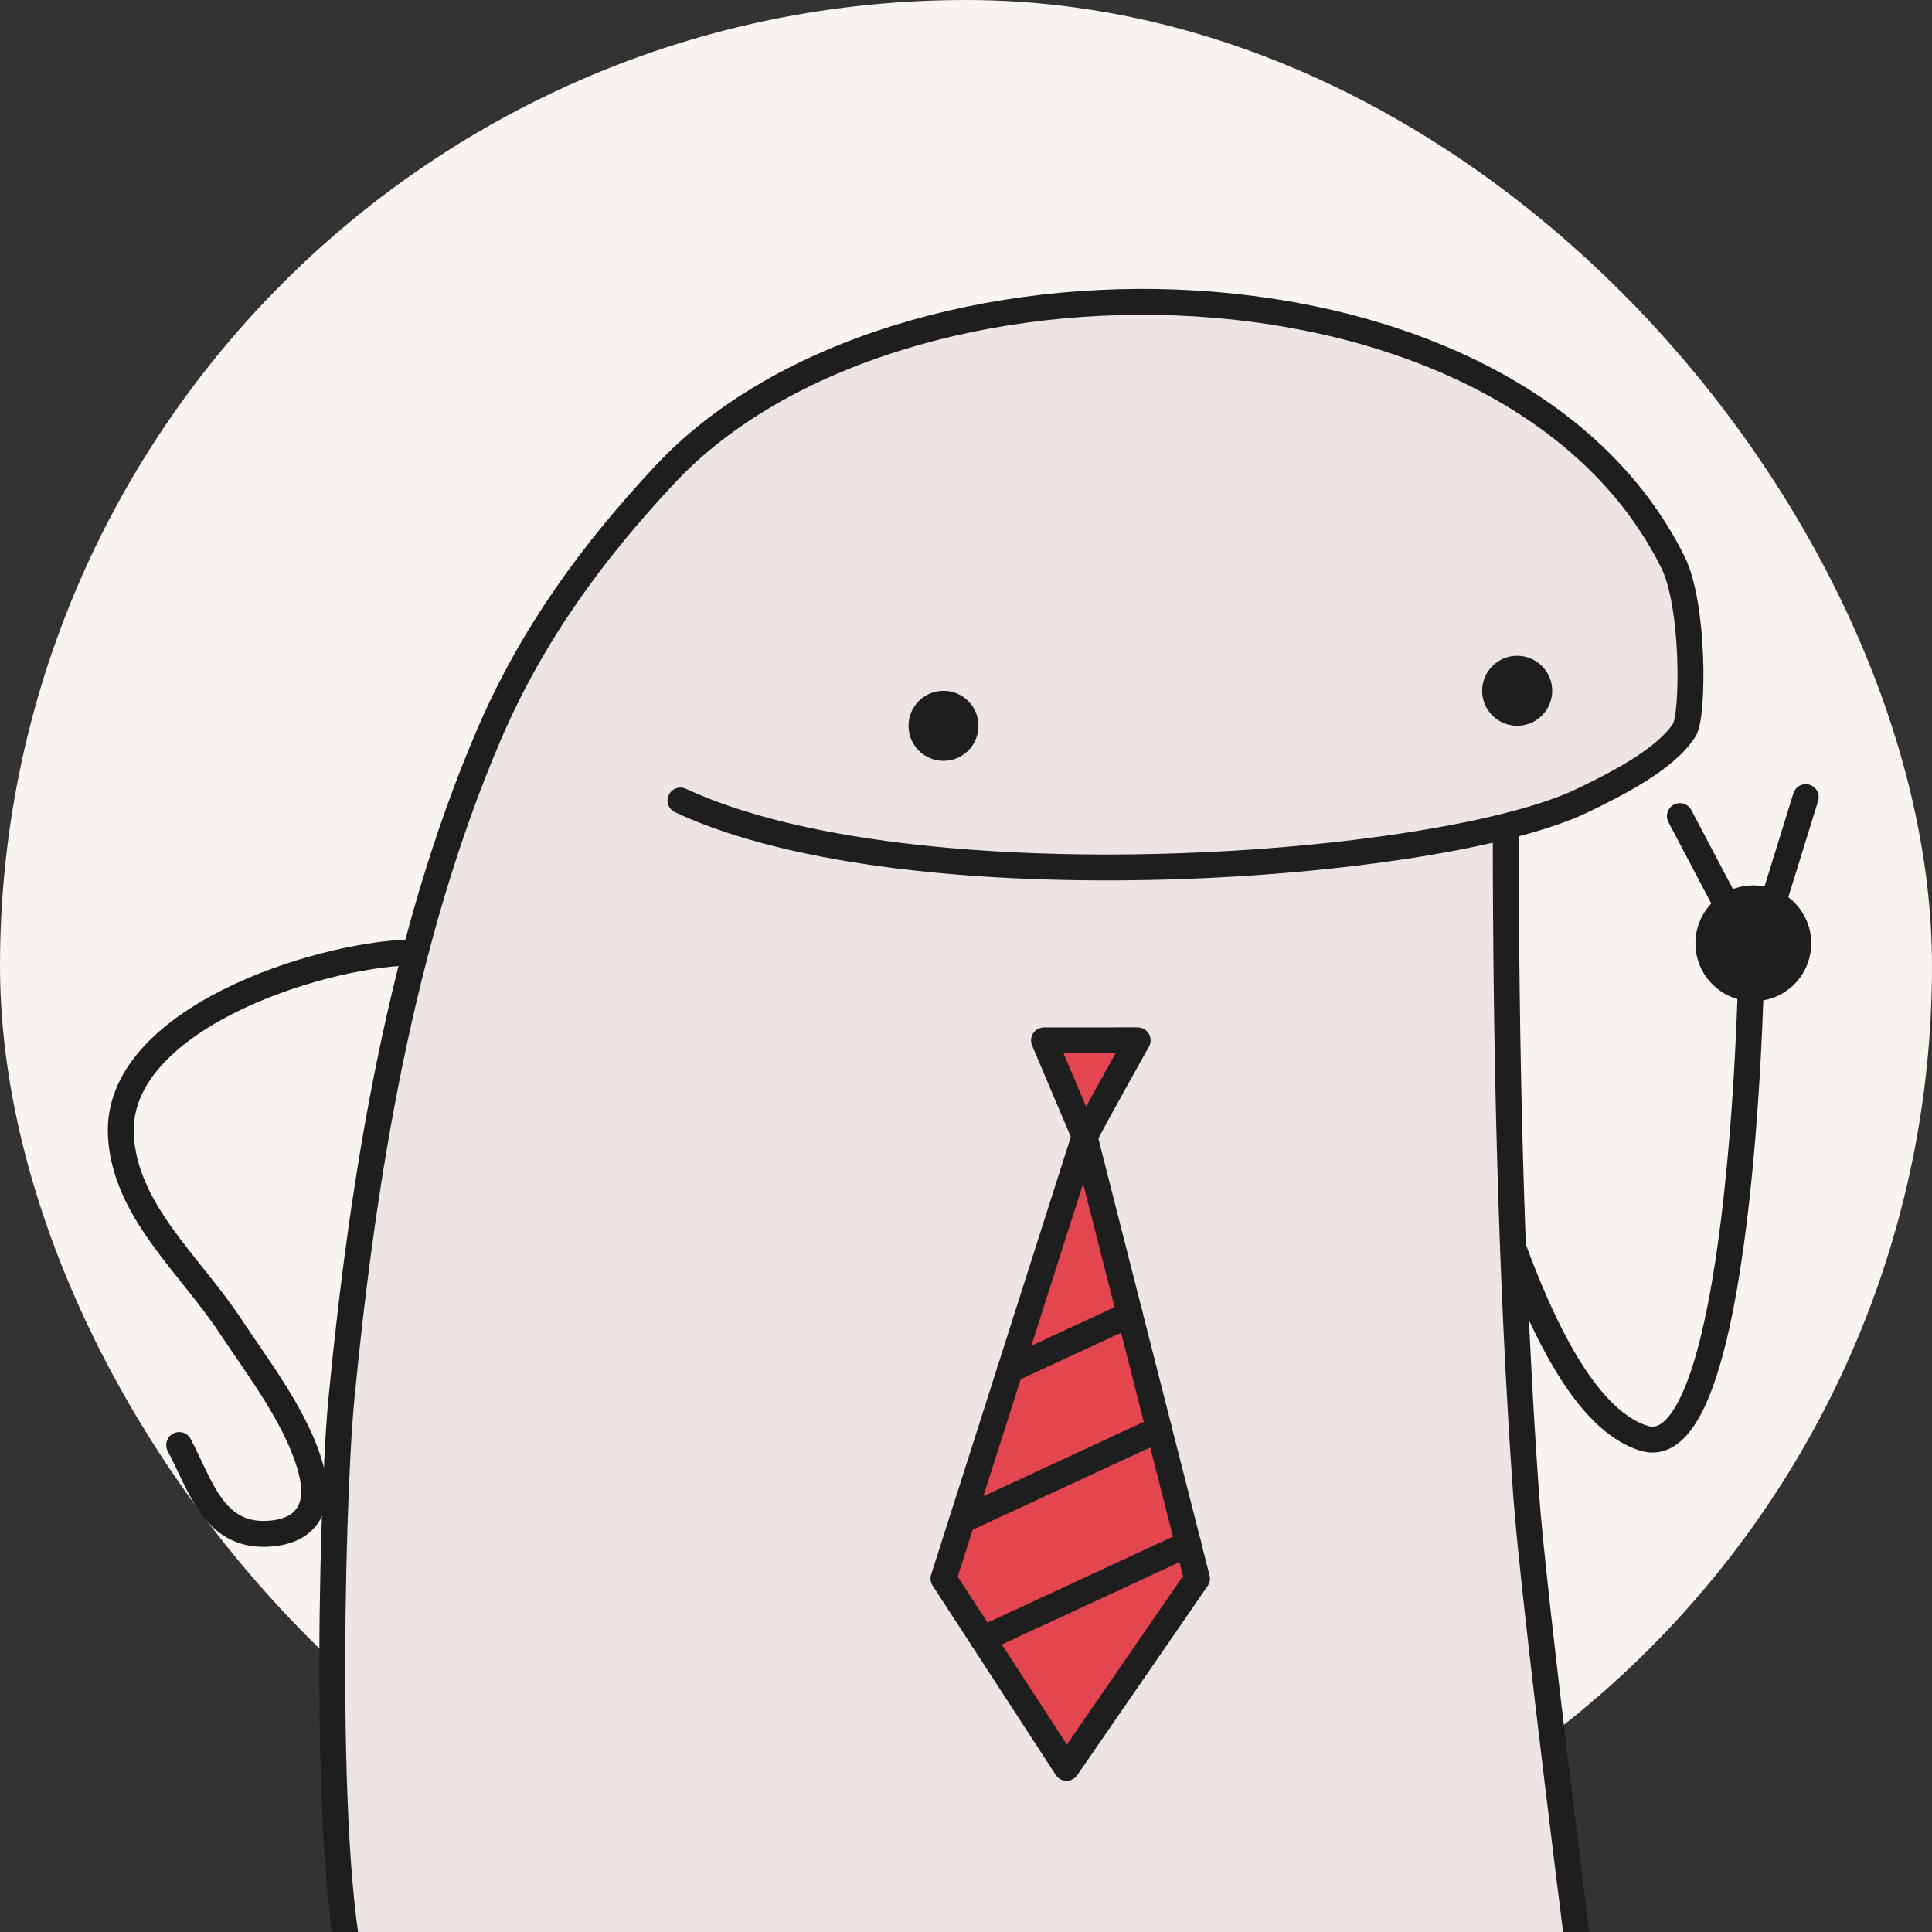
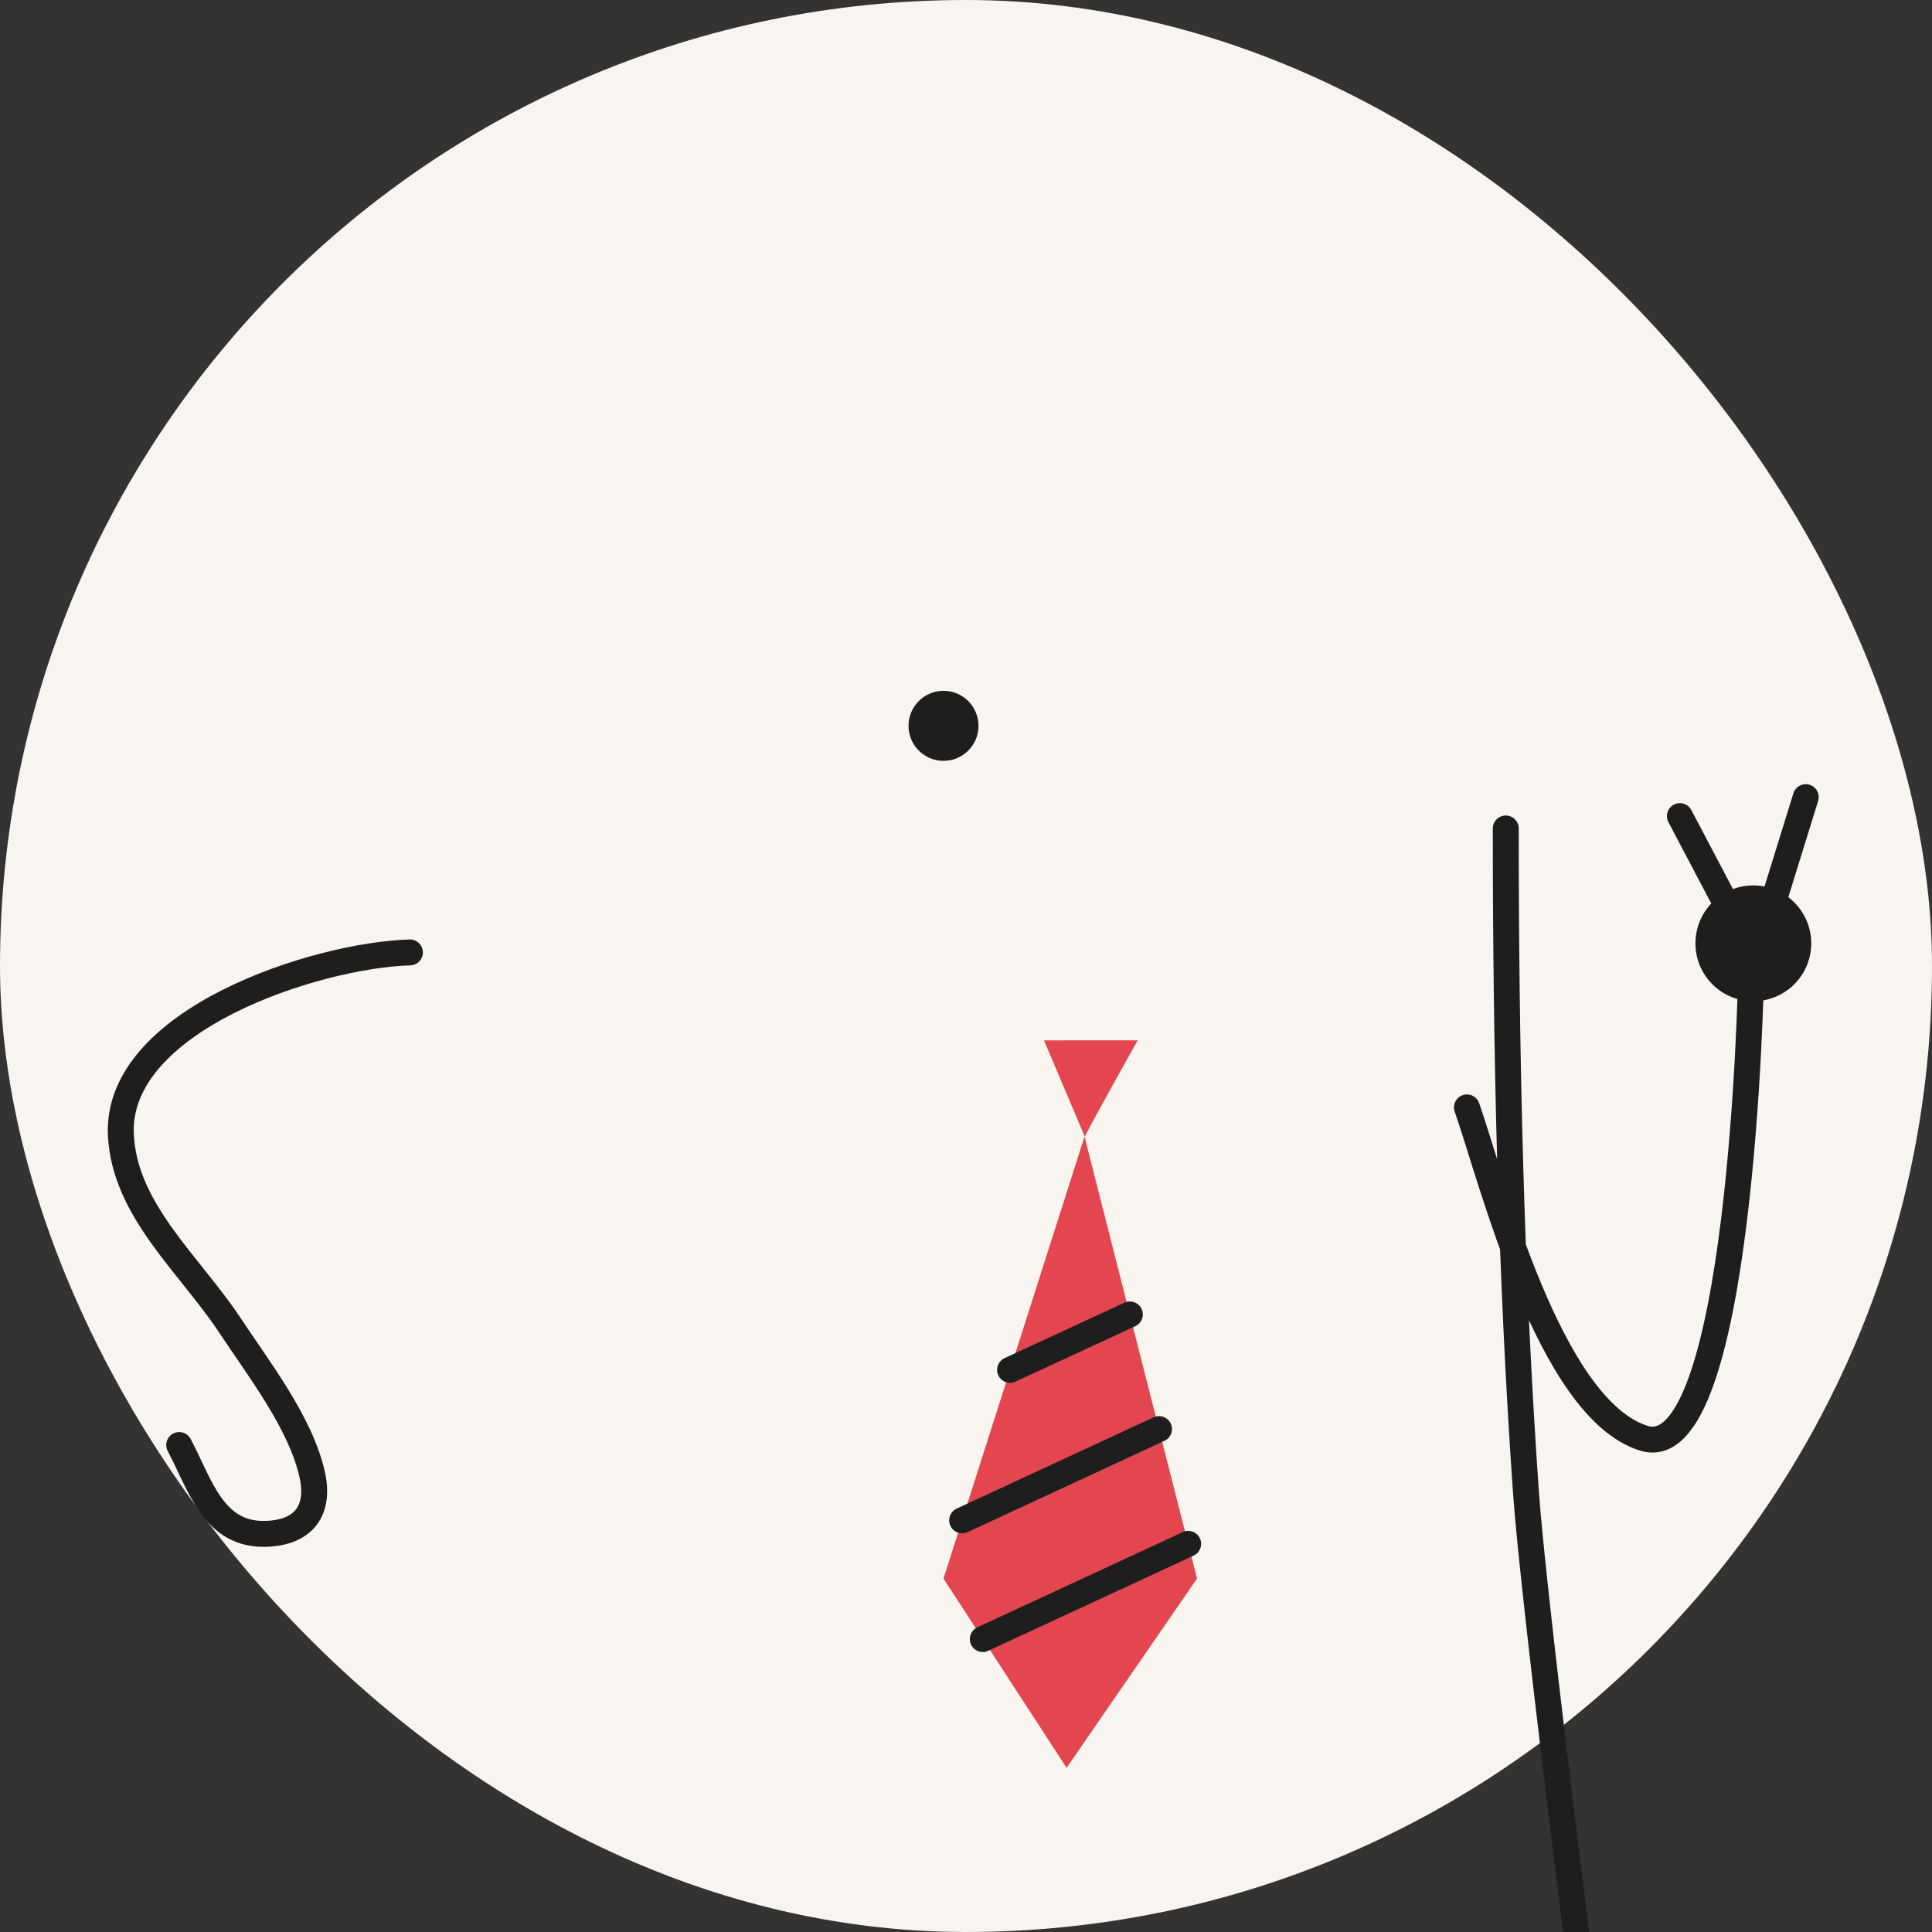
<svg xmlns="http://www.w3.org/2000/svg" version="1.1" width="32" height="32">
  <rect width="100%" height="100%" fill="#333333" stroke="none" />
  <svg width="32" height="32" viewBox="0 0 32 32" fill="none">
    <g clip-path="url(#clip0_538_542)">
      <rect width="32" height="32" rx="16" fill="#F8F4EF" />
      <path d="M24.297 18.342C24.704 19.497 25.652 23.332 27.228 23.822C28.841 24.324 29 16.247 29 16.247" stroke="#1E1E1E" stroke-width="0.429" stroke-miterlimit="10" stroke-linecap="round" stroke-linejoin="round" />
      <path d="M29.998 15.687C29.963 16.216 29.507 16.616 28.978 16.581C28.449 16.547 28.049 16.09 28.084 15.562C28.118 15.033 28.575 14.633 29.103 14.667C29.632 14.702 30.032 15.159 29.998 15.687Z" fill="#1E1E1E" />
      <path d="M28.995 15.74L27.824 13.517" stroke="#1E1E1E" stroke-width="0.429" stroke-miterlimit="10" stroke-linecap="round" stroke-linejoin="round" />
      <path d="M29.166 15.602L29.909 13.203" stroke="#1E1E1E" stroke-width="0.429" stroke-miterlimit="10" stroke-linecap="round" stroke-linejoin="round" />
      <path d="M6.79 15.775C5.23 15.821 1.91 16.895 2.002 18.799C2.062 20.046 3.144 20.947 3.806 21.949C4.276 22.661 4.984 23.569 5.173 24.432C5.3 25.016 5.033 25.381 4.418 25.405C3.534 25.44 3.32 24.599 2.968 23.934" stroke="#1E1E1E" stroke-width="0.429" stroke-miterlimit="10" stroke-linecap="round" stroke-linejoin="round" />
-       <path d="M27.71 9.314C25.038 3.933 14.862 3.747 11.016 7.857C9.811 9.144 8.81 10.512 8.101 12.163C6.64 15.566 6.01 19.5 5.655 23.168C5.483 24.948 5.326 31.679 5.969 33.071H26.241C26.241 33.071 25.403 26.52 25.276 24.723C25.022 21.131 24.941 17.324 24.941 13.722L24.806 13.718C25.389 13.578 25.872 13.423 26.215 13.257C26.72 13.012 27.577 12.592 27.898 12.091C28.051 11.851 28.064 10.028 27.71 9.314Z" fill="#EDE4E4" />
-       <path d="M5.969 33.071C5.326 31.679 5.483 24.948 5.655 23.168C6.01 19.5 6.64 15.566 8.101 12.163C8.81 10.512 9.811 9.144 11.016 7.857C14.862 3.747 25.038 3.933 27.71 9.314C28.064 10.028 28.051 11.851 27.898 12.091C27.577 12.592 26.72 13.012 26.215 13.257C23.879 14.389 15.109 15.05 11.271 13.259" stroke="#1E1E1E" stroke-width="0.429" stroke-miterlimit="10" stroke-linecap="round" stroke-linejoin="round" />
      <path d="M24.94 13.722C24.94 17.324 25.022 21.131 25.275 24.723C25.402 26.52 26.241 33.071 26.241 33.071" stroke="#1E1E1E" stroke-width="0.429" stroke-miterlimit="10" stroke-linecap="round" stroke-linejoin="round" />
      <path d="M16.207 12.022C16.207 12.342 15.948 12.602 15.628 12.602C15.307 12.602 15.048 12.342 15.048 12.022C15.048 11.702 15.307 11.442 15.628 11.442C15.948 11.442 16.207 11.702 16.207 12.022Z" fill="#1E1E1E" />
-       <path d="M25.709 11.442C25.709 11.762 25.449 12.021 25.129 12.021C24.809 12.021 24.549 11.762 24.549 11.442C24.549 11.121 24.809 10.862 25.129 10.862C25.449 10.862 25.709 11.121 25.709 11.442Z" fill="#1E1E1E" />
      <path d="M18.843 17.231L17.292 17.232L17.967 18.826C18.14 18.484 18.843 17.231 18.843 17.231Z" fill="#E3464F" />
-       <path d="M18.843 17.231L17.292 17.232L17.967 18.826C18.14 18.484 18.843 17.231 18.843 17.231Z" stroke="#1E1E1E" stroke-width="0.429" stroke-miterlimit="10" stroke-linecap="round" stroke-linejoin="round" />
      <path d="M15.627 26.146L17.666 29.281L19.826 26.146L17.963 18.826L15.627 26.146Z" fill="#E3464F" />
-       <path d="M15.627 26.146L17.666 29.281L19.826 26.146L17.963 18.826L15.627 26.146Z" stroke="#1E1E1E" stroke-width="0.429" stroke-miterlimit="10" stroke-linecap="round" stroke-linejoin="round" />
      <path d="M19.68 25.571L16.278 27.148" stroke="#1E1E1E" stroke-width="0.429" stroke-miterlimit="10" stroke-linecap="round" stroke-linejoin="round" />
      <path d="M19.197 23.67L15.936 25.182" stroke="#1E1E1E" stroke-width="0.429" stroke-miterlimit="10" stroke-linecap="round" stroke-linejoin="round" />
      <path d="M18.714 21.771L16.73 22.689" stroke="#1E1E1E" stroke-width="0.429" stroke-miterlimit="10" stroke-linecap="round" stroke-linejoin="round" />
    </g>
    <defs>
      <clipPath id="SvgjsClipPath1001">
        <rect width="32" height="32" rx="16" fill="white" />
      </clipPath>
    </defs>
  </svg>
  <style>@media (prefers-color-scheme: light) { :root { filter: none; } } @media (prefers-color-scheme: dark) { :root { filter: none; } } </style>
</svg>